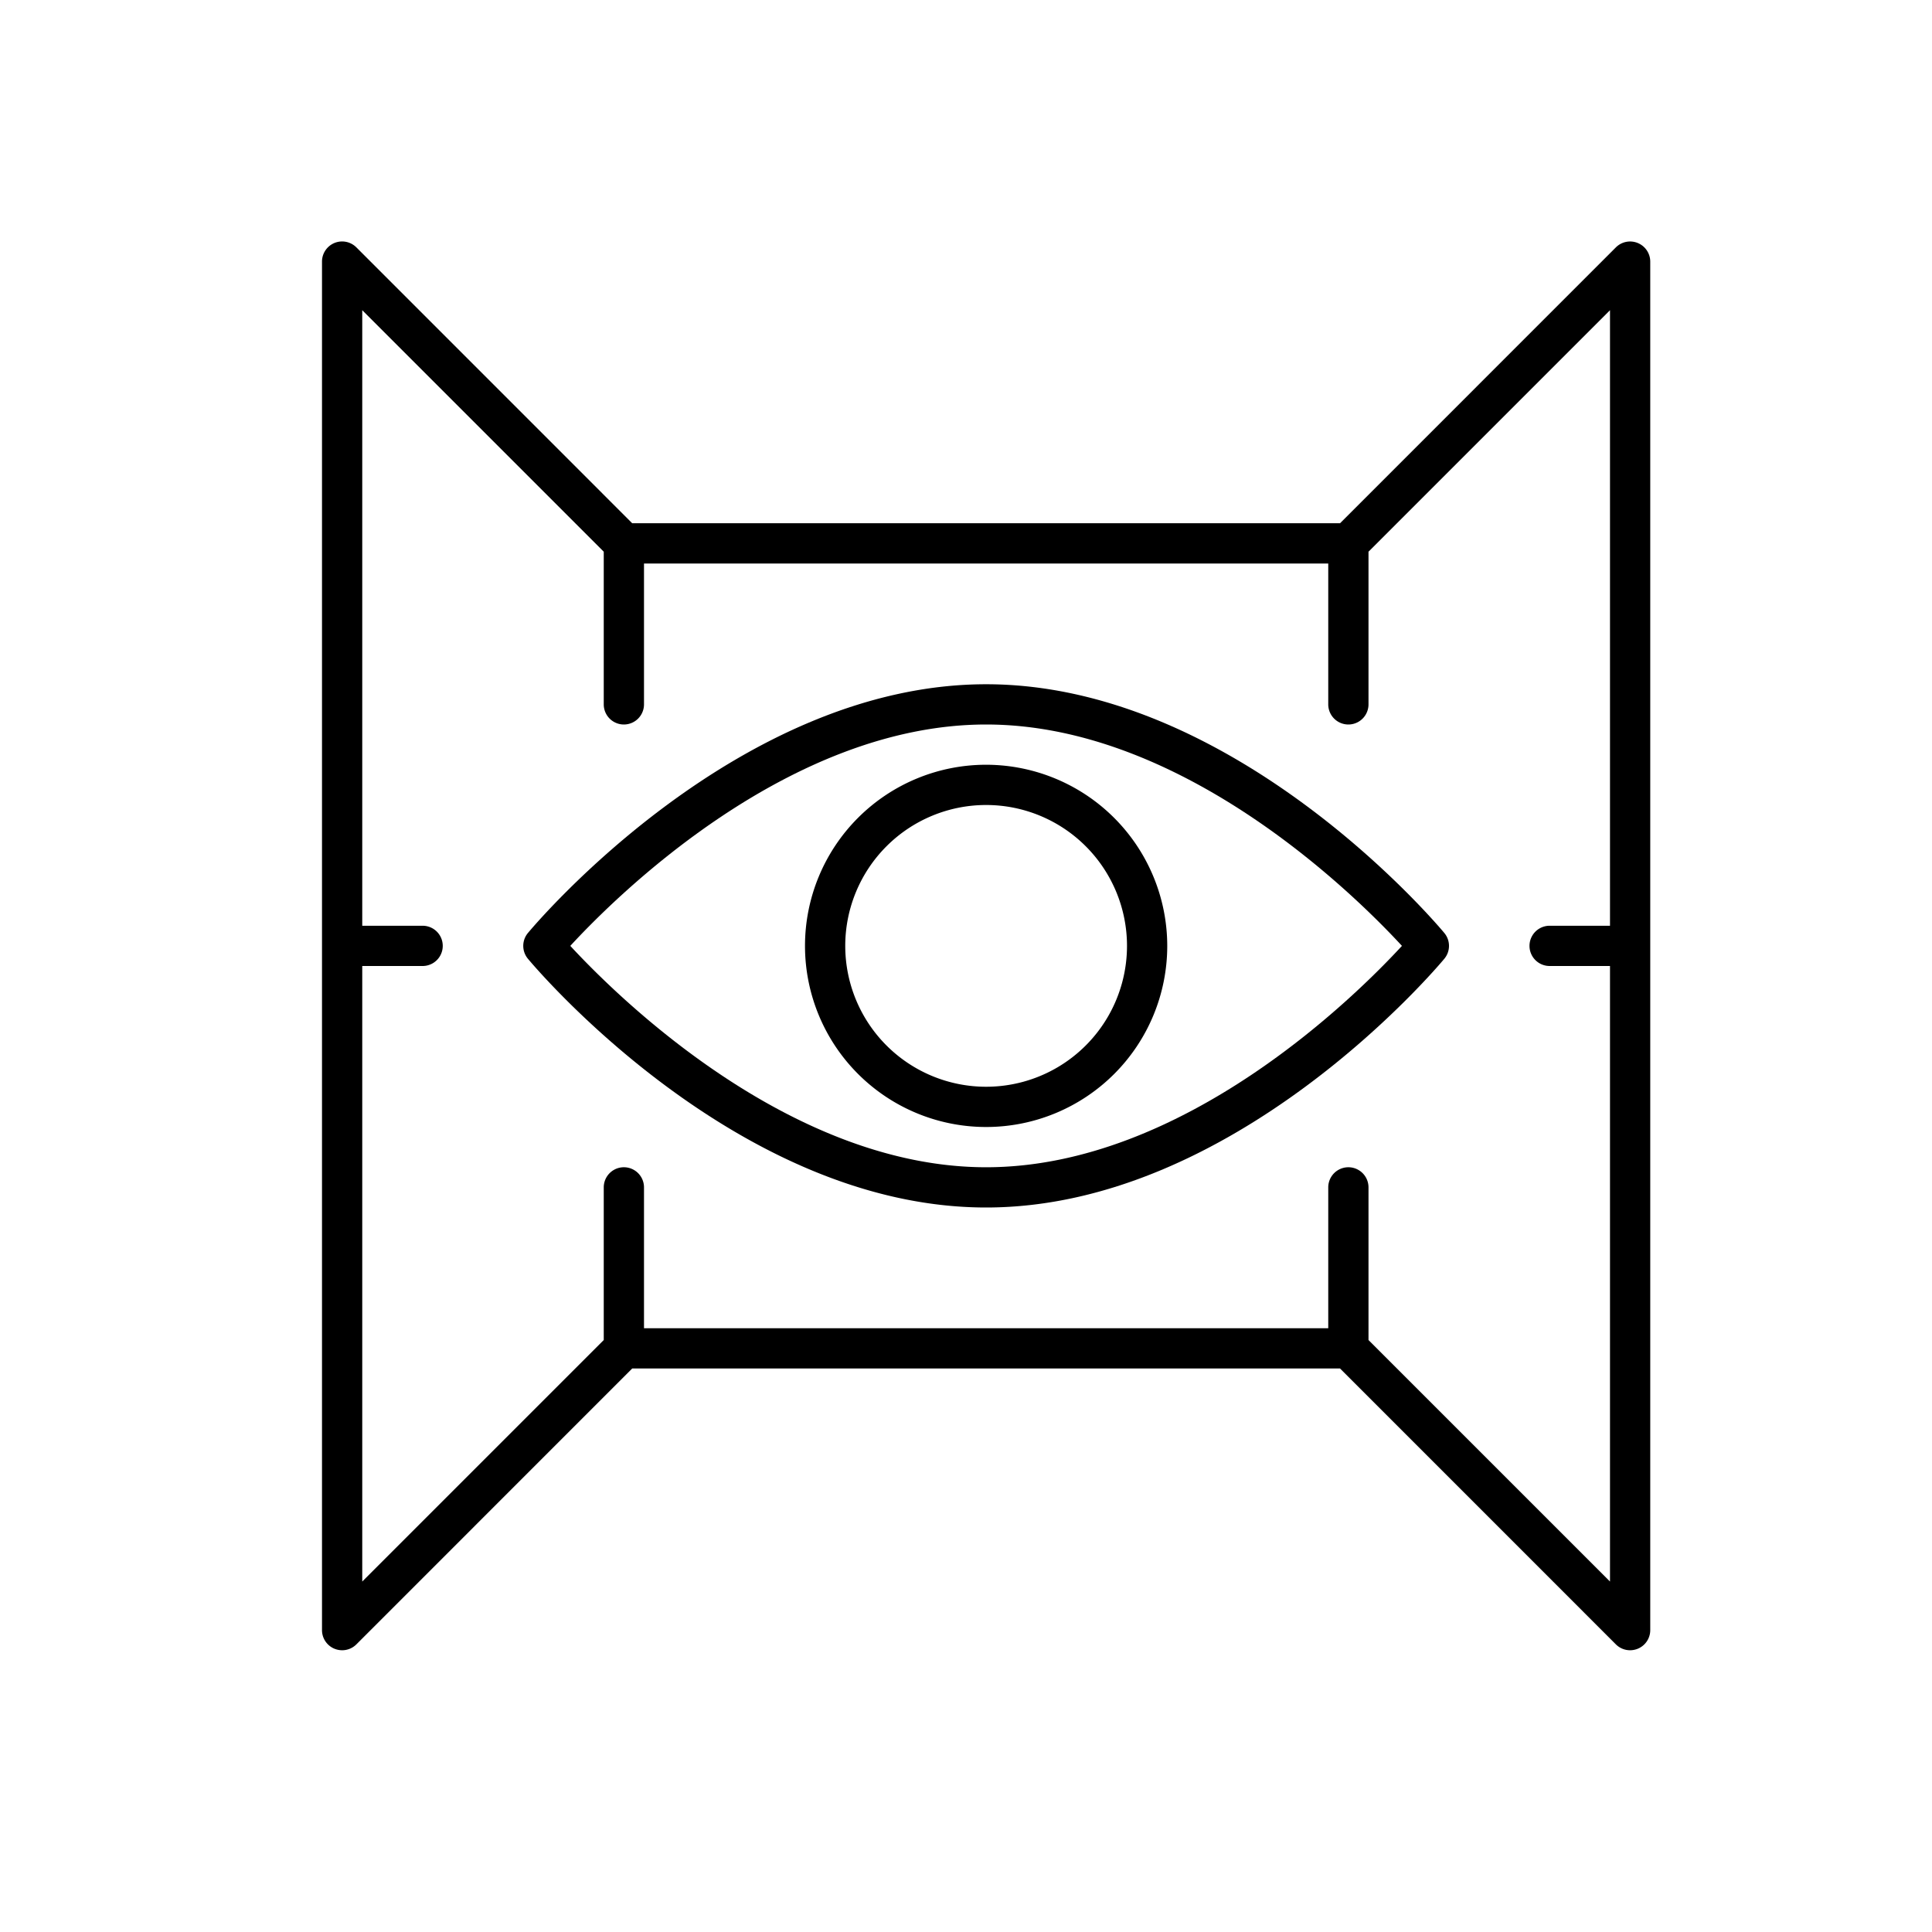
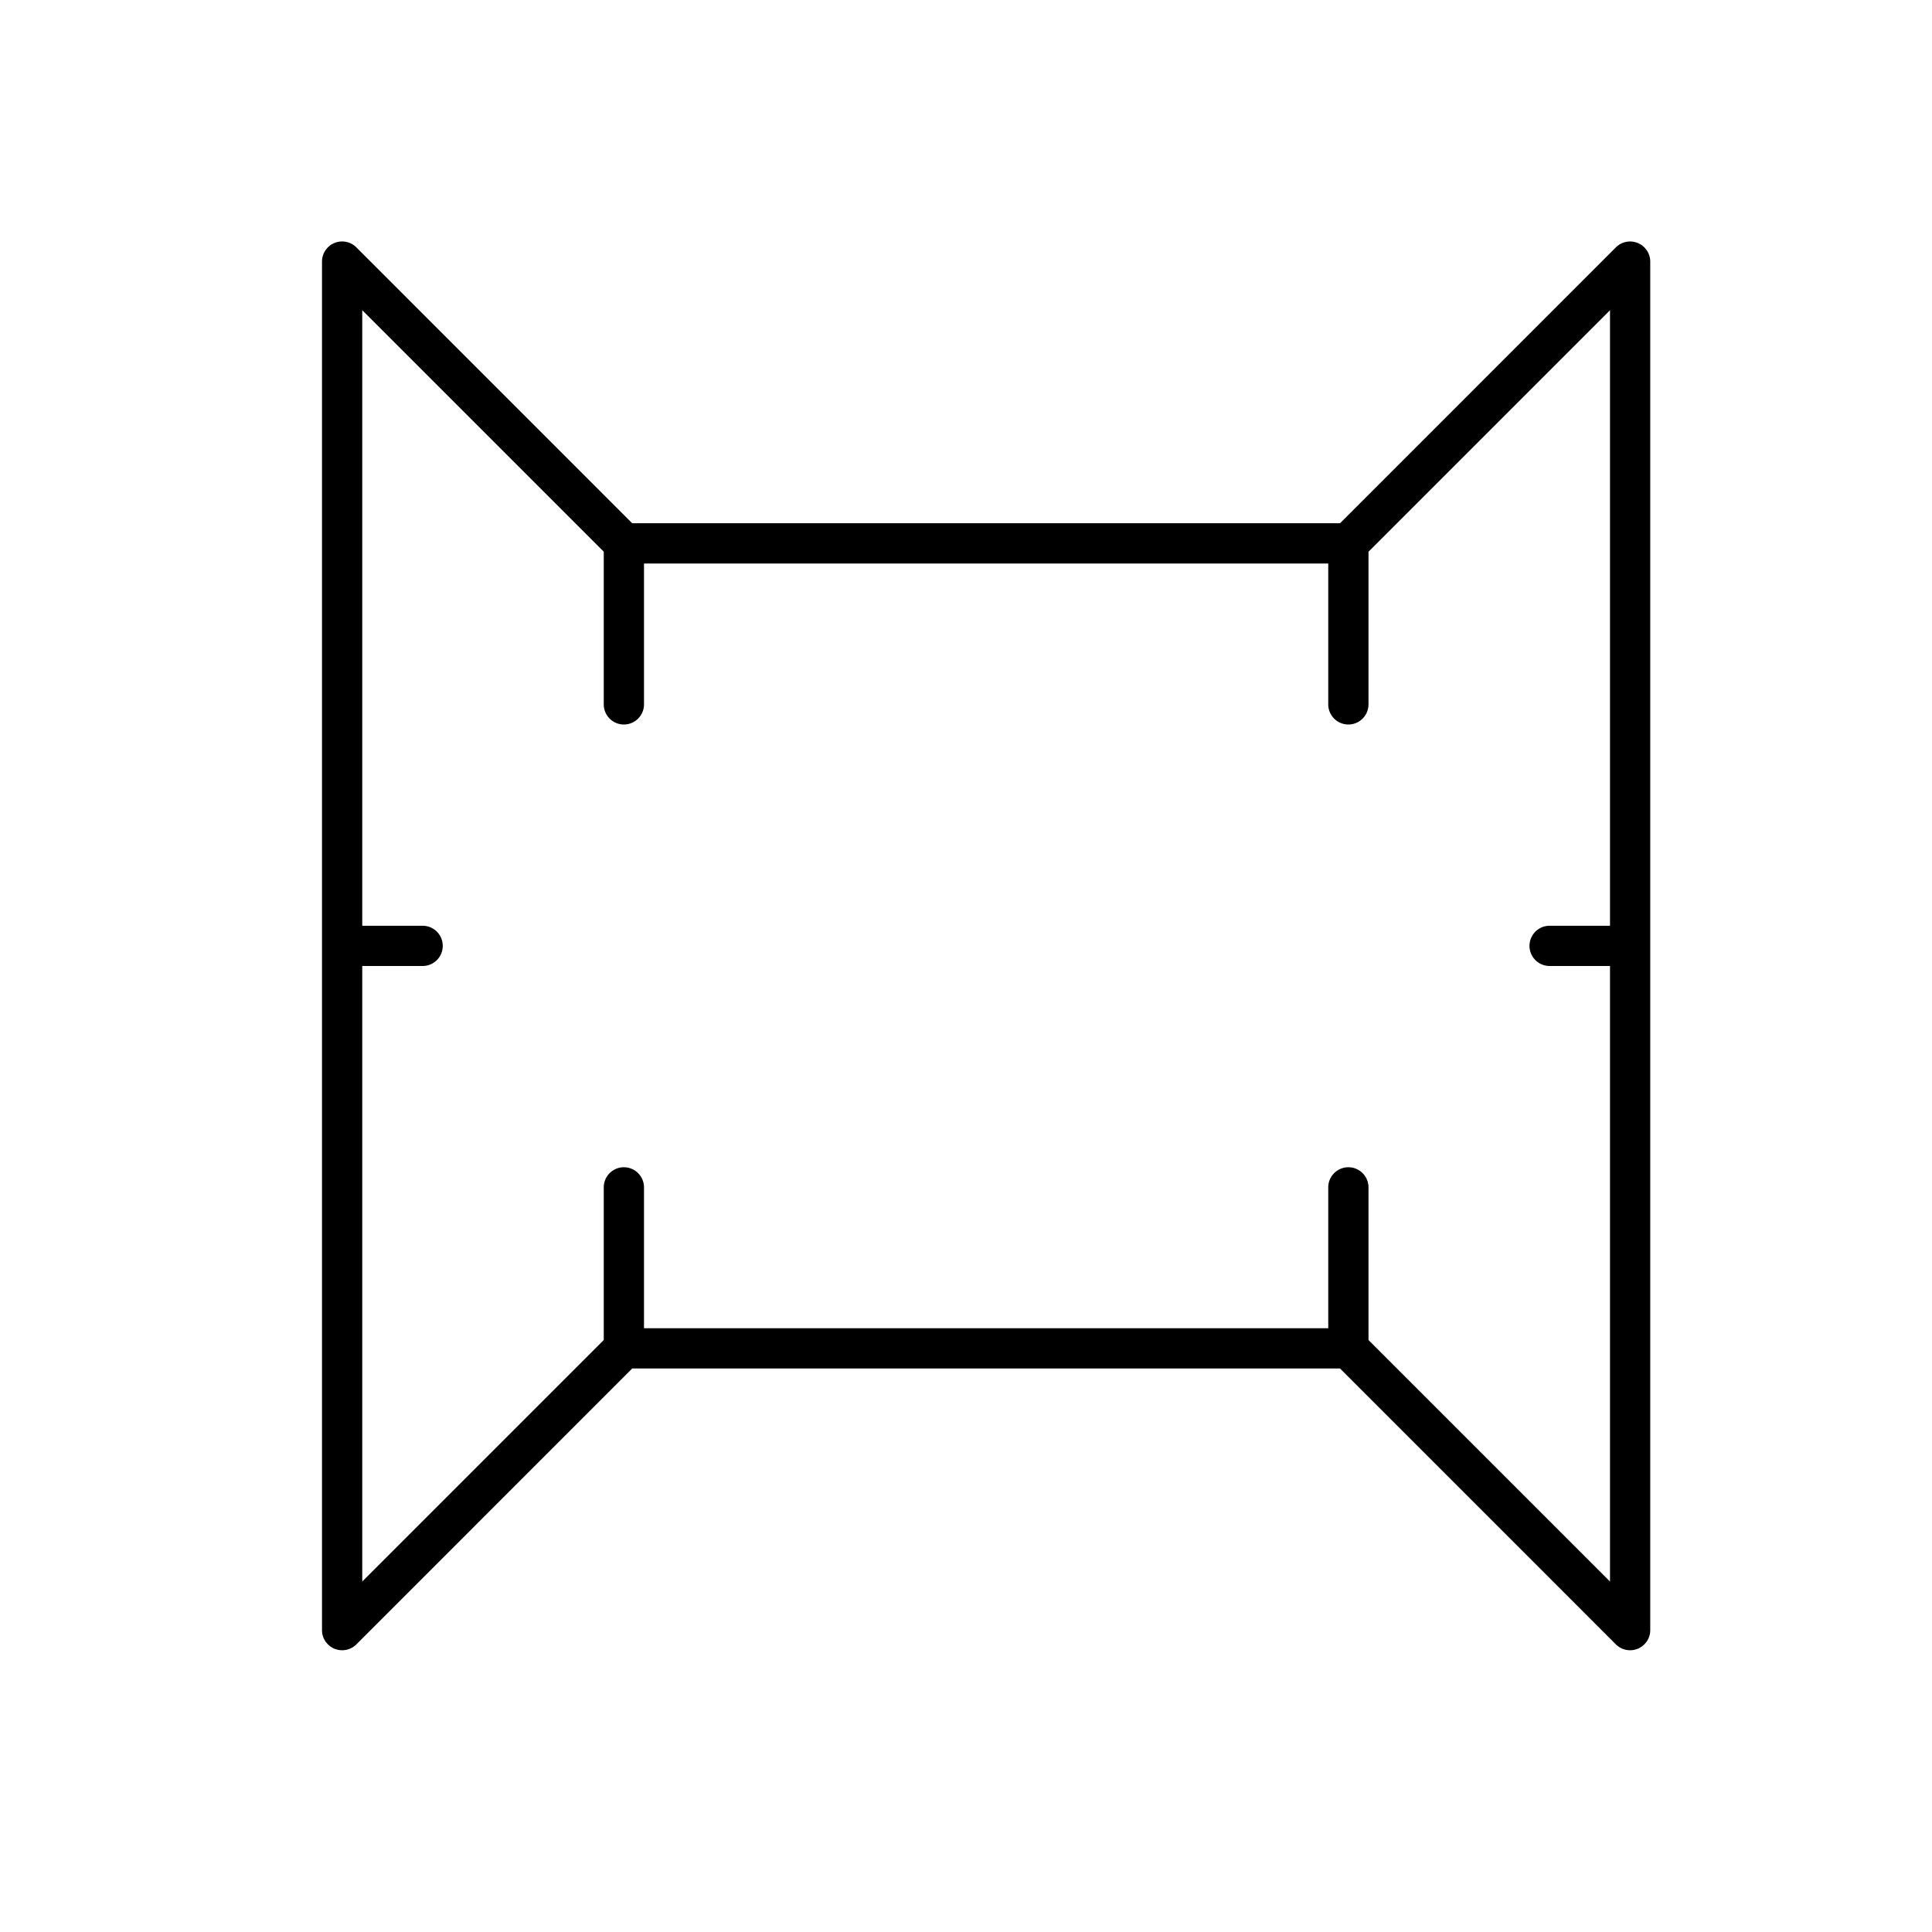
<svg xmlns="http://www.w3.org/2000/svg" viewBox="0 0 48 48" fill="currentColor" class="h-7 w-7">
-   <rect id="Rectangle_7" data-name="Rectangle 7" width="48" height="48" fill="none" />
  <g id="Group_85" data-name="Group 85" transform="translate(8 6)">
-     <path id="Path_184" data-name="Path 184" d="M893.5,426a4.5,4.5,0,1,0,4.5,4.5A4.505,4.505,0,0,0,893.5,426Zm0,8a3.5,3.5,0,1,1,3.5-3.5A3.5,3.5,0,0,1,893.5,434Z" transform="translate(-877 -413)" />
-     <path id="Path_185" data-name="Path 185" d="M893.5,424c-6.163,0-11.174,5.928-11.384,6.18a.5.5,0,0,0,0,.64c.21.252,5.221,6.18,11.384,6.18s11.174-5.928,11.384-6.18a.5.5,0,0,0,0-.64C904.674,429.928,899.663,424,893.5,424Zm0,12c-4.905,0-9.206-4.281-10.331-5.5,1.124-1.22,5.418-5.5,10.331-5.5s9.206,4.281,10.331,5.5C902.707,431.72,898.413,436,893.5,436Z" transform="translate(-877 -413)" />
    <path id="Path_186" data-name="Path 186" d="M909.691,413.038a.5.5,0,0,0-.545.108L902.293,420H884.707l-6.853-6.854a.5.5,0,0,0-.854.354v34a.5.5,0,0,0,.309.462.512.512,0,0,0,.191.038.5.5,0,0,0,.354-.146L884.707,441h17.586l6.853,6.854a.5.5,0,0,0,.354.146.512.512,0,0,0,.191-.038A.5.5,0,0,0,910,447.5v-34A.5.5,0,0,0,909.691,413.038ZM903,440.293V436.5a.5.5,0,0,0-1,0V440H885v-3.5a.5.5,0,0,0-1,0v3.793l-6,6V431h1.5a.5.5,0,0,0,0-1H878V414.707l6,6V424.5a.5.5,0,0,0,1,0V421h17v3.5a.5.5,0,0,0,1,0v-3.793l6-6V430h-1.5a.5.5,0,0,0,0,1H909v15.293Z" transform="translate(-877 -413)" />
  </g>
</svg>